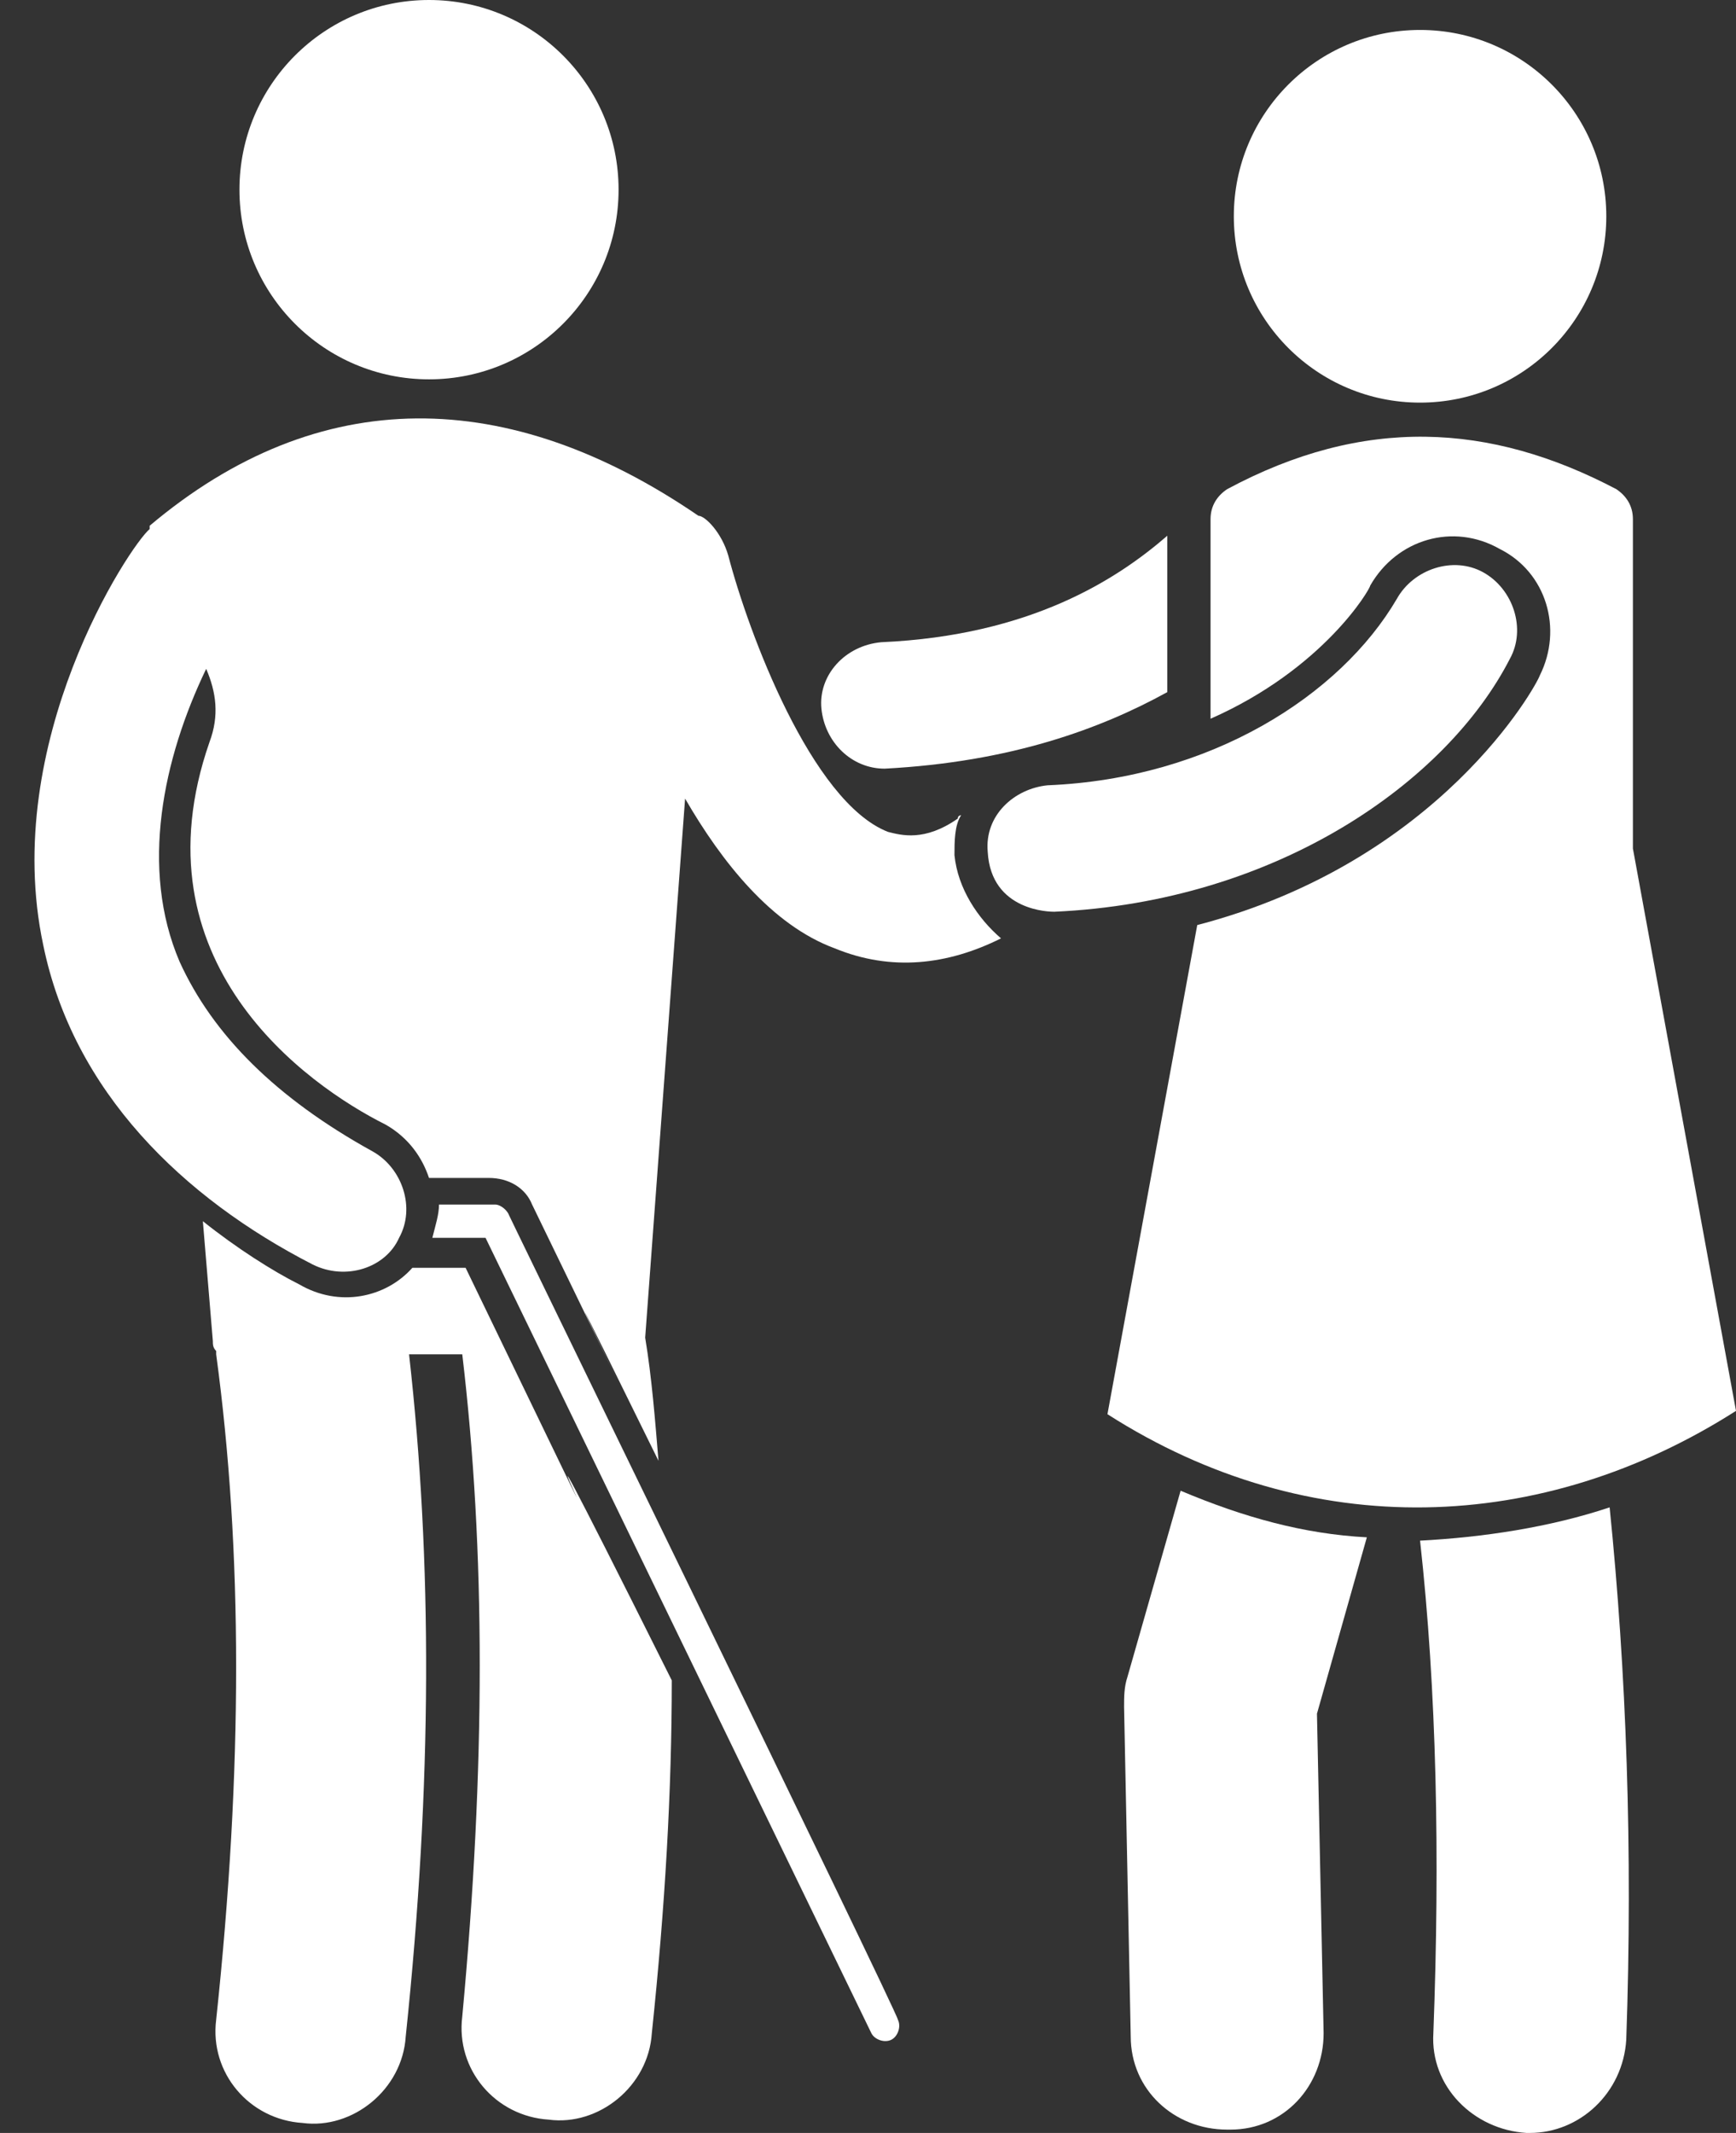
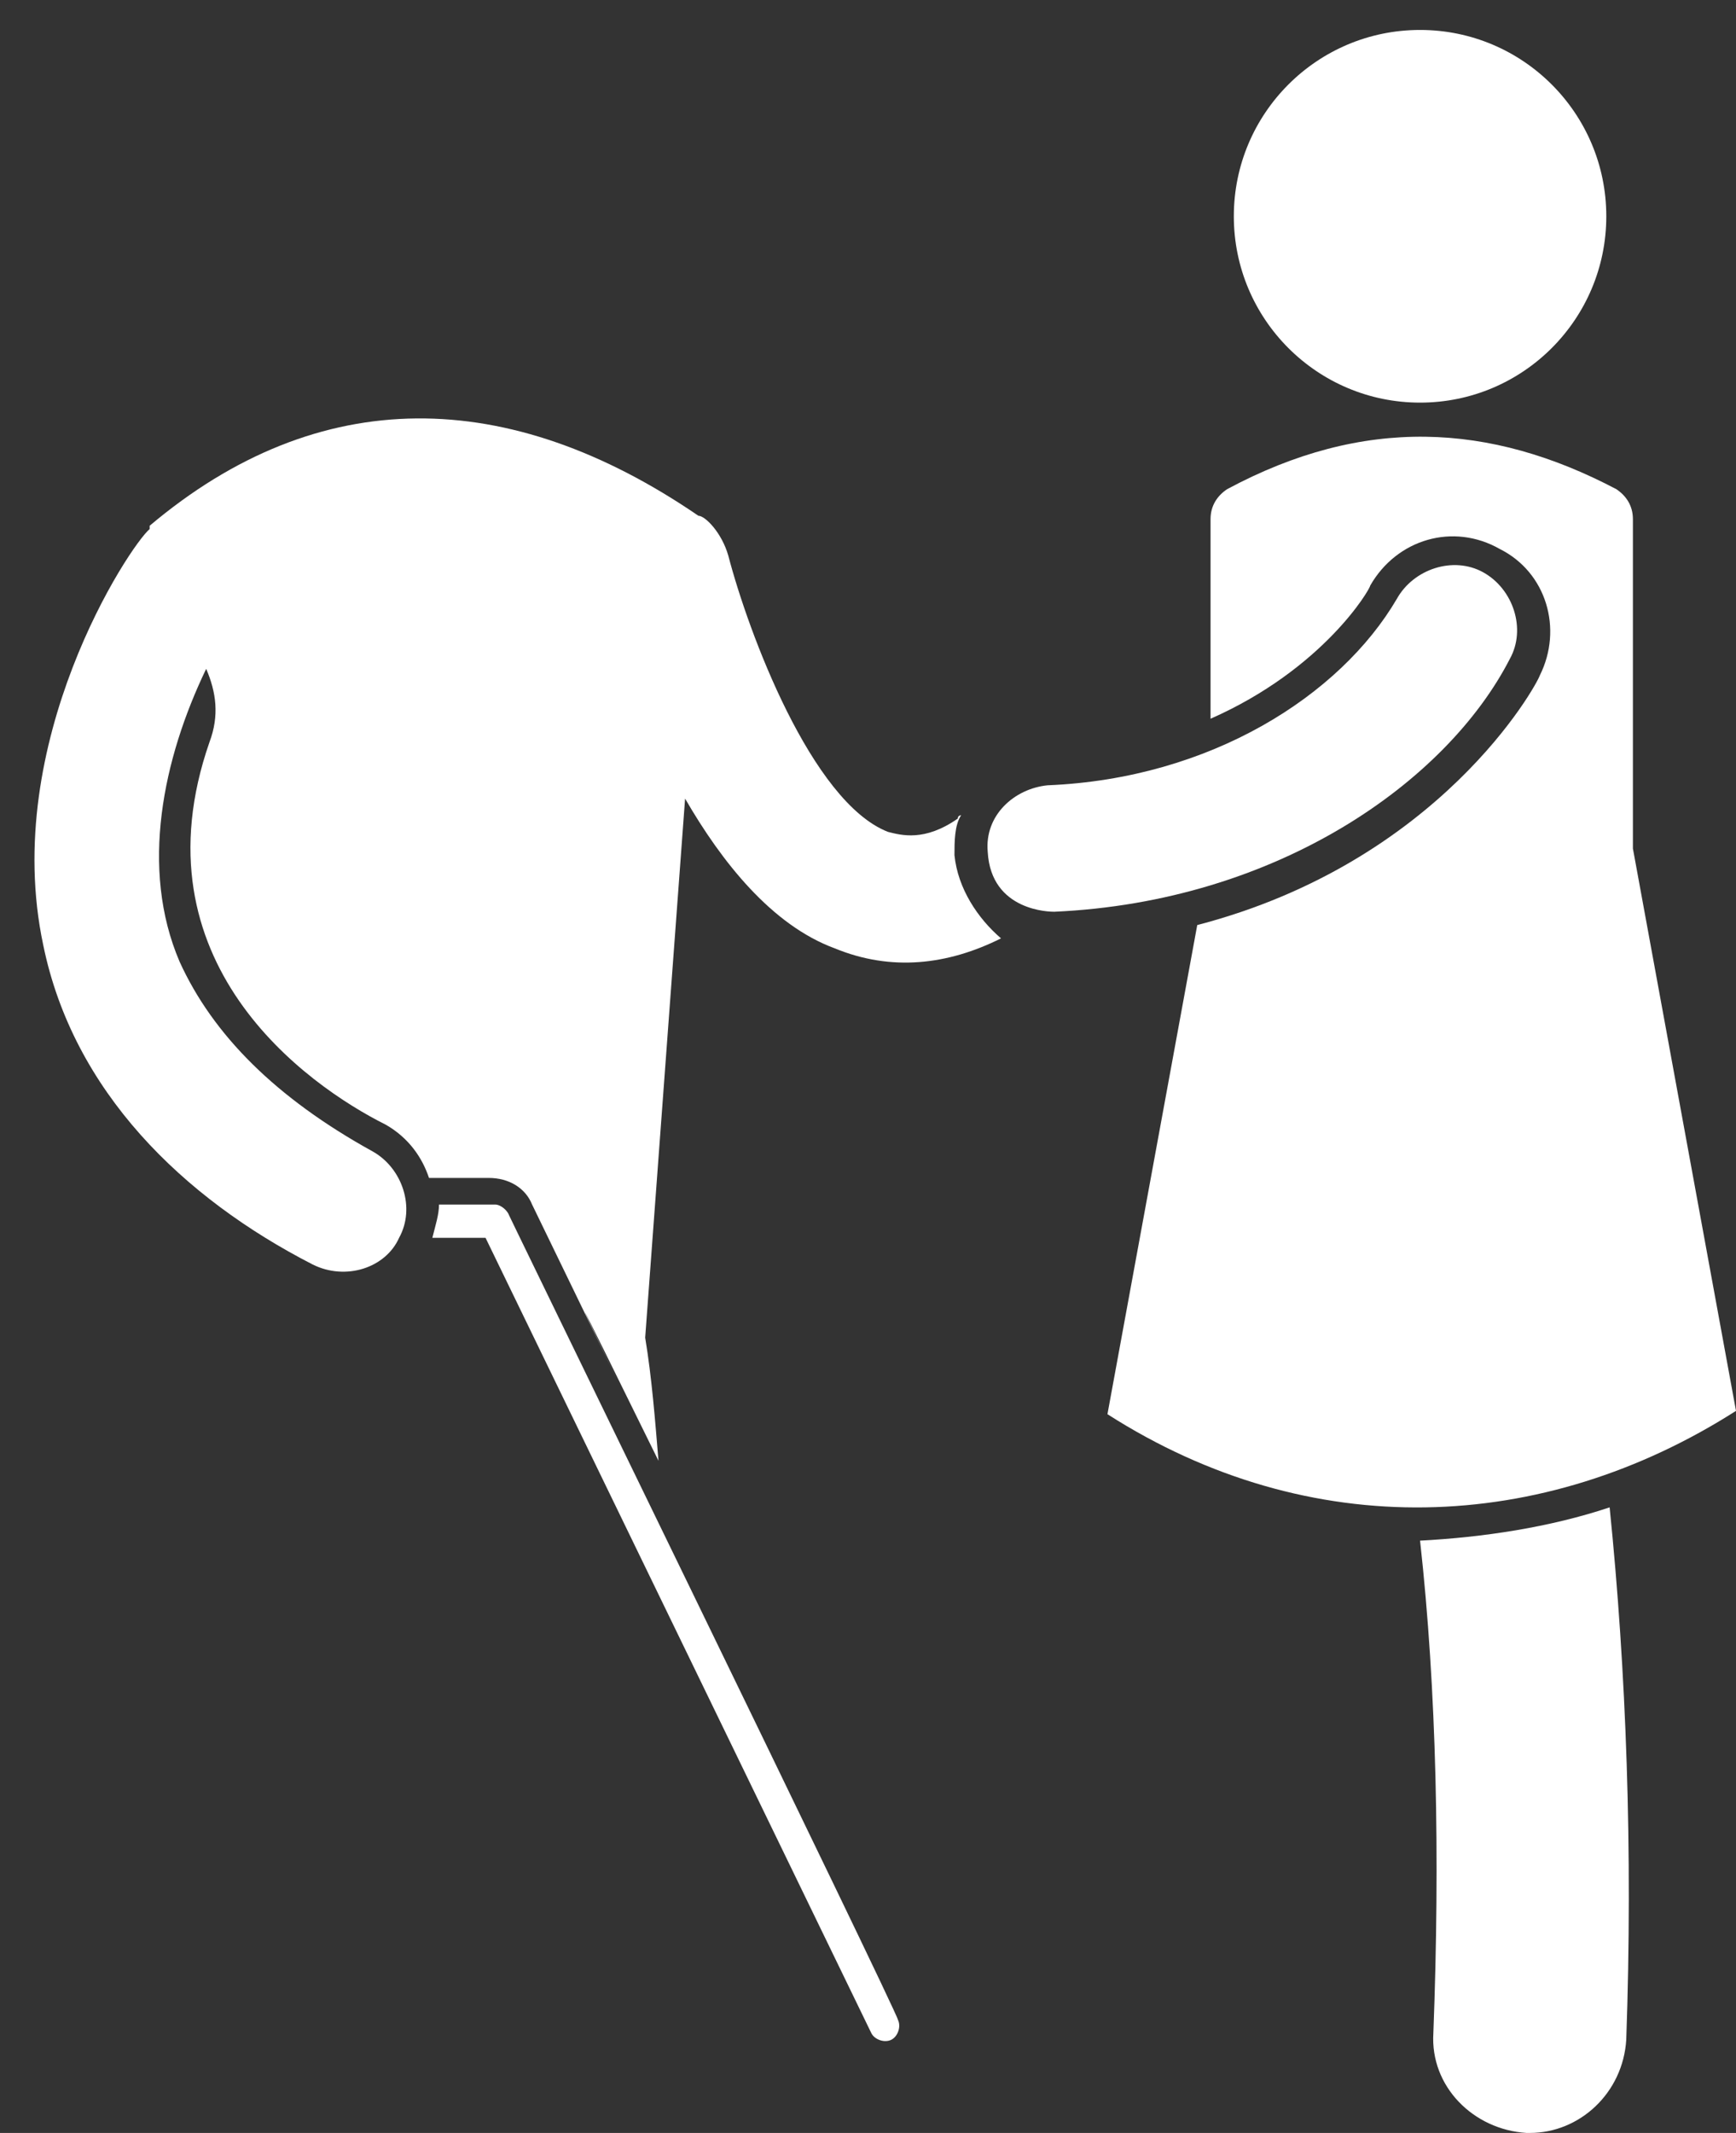
<svg xmlns="http://www.w3.org/2000/svg" fill="#ffffff" height="64.1" preserveAspectRatio="xMidYMid meet" version="1" viewBox="6.4 1.0 52.2 64.1" width="52.2" zoomAndPan="magnify">
  <rect x="6.4" y="1.0" width="52.2" height="64.1" fill="#333333" stroke="none" />
  <g id="change1_1">
-     <path d="M33,24.1C33.1,24.1,33.1,24.1,33,24.1c3.8-0.2,6.5-1.2,8.5-2.3v-4.7c-1.5,1.3-4.1,3-8.6,3.2c-1.1,0.1-1.9,1-1.8,2 C31.2,23.3,32,24.1,33,24.1z" />
-     <path d="M41.9,45.8l-1.6,5.6c-0.1,0.3-0.1,0.6-0.1,0.9l0.2,9.9c0,1.6,1.3,2.8,2.9,2.8h0.1c1.6,0,2.8-1.3,2.8-2.9L46,52.5l1.5-5.3 C45.6,47.1,43.8,46.6,41.9,45.8z" />
    <path d="M49.1,47.3c0.5,4.5,0.6,9.5,0.4,14.8c-0.1,1.6,1.2,2.9,2.8,3h0.1c1.5,0,2.8-1.2,2.9-2.8c0.2-5.7,0-11.1-0.5-16 C53,46.9,51,47.2,49.1,47.3z" />
    <path d="M58.6,43.4l-3.1-16.9v-9.9c0-0.4-0.2-0.7-0.5-0.9c-3.8-2-7.6-2.2-11.7,0c-0.3,0.2-0.5,0.5-0.5,0.9V21v1.6 c3.4-1.5,4.8-3.9,4.8-4c0.8-1.4,2.5-1.9,3.9-1.1c1.4,0.7,1.9,2.4,1.2,3.8c-0.1,0.3-3,5.6-10.3,7.5l-2.7,14.7 C45.8,47.4,52.8,47.1,58.6,43.4z" />
    <circle cx="49.1" cy="7.5" r="5.6" />
-     <path d="M20.4,39.1l-1.6,0c-0.8,0.9-2.2,1.2-3.4,0.5c-0.8-0.4-1.9-1.1-2.9-1.9l0.3,3.6c0,0.1,0,0.2,0.1,0.3c0,0,0,0.1,0,0.1 c0.8,5.9,0.8,12.5,0,20c-0.2,1.6,1,3,2.6,3.1c1.5,0.2,3-1,3.1-2.6c0.8-7.6,0.8-14.3,0.1-20.5h1.6c0.7,5.9,0.7,12.4,0,19.9 c-0.2,1.6,1,3,2.6,3.1c1.5,0.2,3-1,3.1-2.6c0.4-3.8,0.6-7.3,0.6-10.6C19.5,37.3,27.8,54.4,20.4,39.1z" />
-     <circle cx="19.3" cy="6.7" r="5.7" />
    <path d="M35.1,26.7c0-0.4,0-0.9,0.2-1.2c0,0-0.1,0-0.1,0.1c-1,0.7-1.7,0.5-2.1,0.4c-2.3-0.9-4.2-6-4.8-8.3 c-0.2-0.7-0.7-1.2-0.9-1.2c-5.7-3.9-11.4-4-16.5,0.3l0,0.1c-0.6,0.5-4.5,6.4-3.2,12.5c0.9,4.4,4.2,7.6,8.1,9.6 c1,0.5,2.2,0.1,2.6-0.8c0.5-0.9,0.1-2.1-0.8-2.6c-2.9-1.6-4.8-3.5-5.8-5.7c0,0,0,0,0,0c-1.2-2.8-0.5-6.1,0.8-8.8 c0.3,0.7,0.4,1.4,0.1,2.2c-2.3,6.6,2.9,10.3,5.3,11.5c0.7,0.4,1.1,1,1.3,1.6l1.8,0c0.6,0,1.1,0.3,1.3,0.8c6.7,13.8-2.2-4.5,3.8,7.7 c-0.1-1.2-0.2-2.5-0.4-3.7v0l1.2-16.2c1.1,1.9,2.6,3.8,4.5,4.5c1.7,0.7,3.4,0.5,5-0.3C35.8,28.6,35.2,27.7,35.1,26.7z" />
    <path d="M51.8,20.8c0.5-0.9,0.1-2.1-0.8-2.6c-0.9-0.5-2.1-0.1-2.6,0.8c-1.7,2.9-5.6,5.4-10.5,5.6c-1,0.1-1.9,0.9-1.8,2 c0.1,1.8,1.9,1.8,2,1.8C44.8,28.1,49.9,24.5,51.8,20.8z" />
    <path d="M21.7,37.5c-0.1-0.2-0.3-0.3-0.4-0.3l-1.7,0c0,0.3-0.1,0.6-0.2,1l1.6,0c11.5,23.7,1.8,3.7,11.6,23.9 c0.1,0.2,0.4,0.3,0.6,0.2c0.2-0.1,0.3-0.4,0.2-0.6C33.4,61.5,20.9,35.9,21.7,37.5z" />
  </g>
</svg>